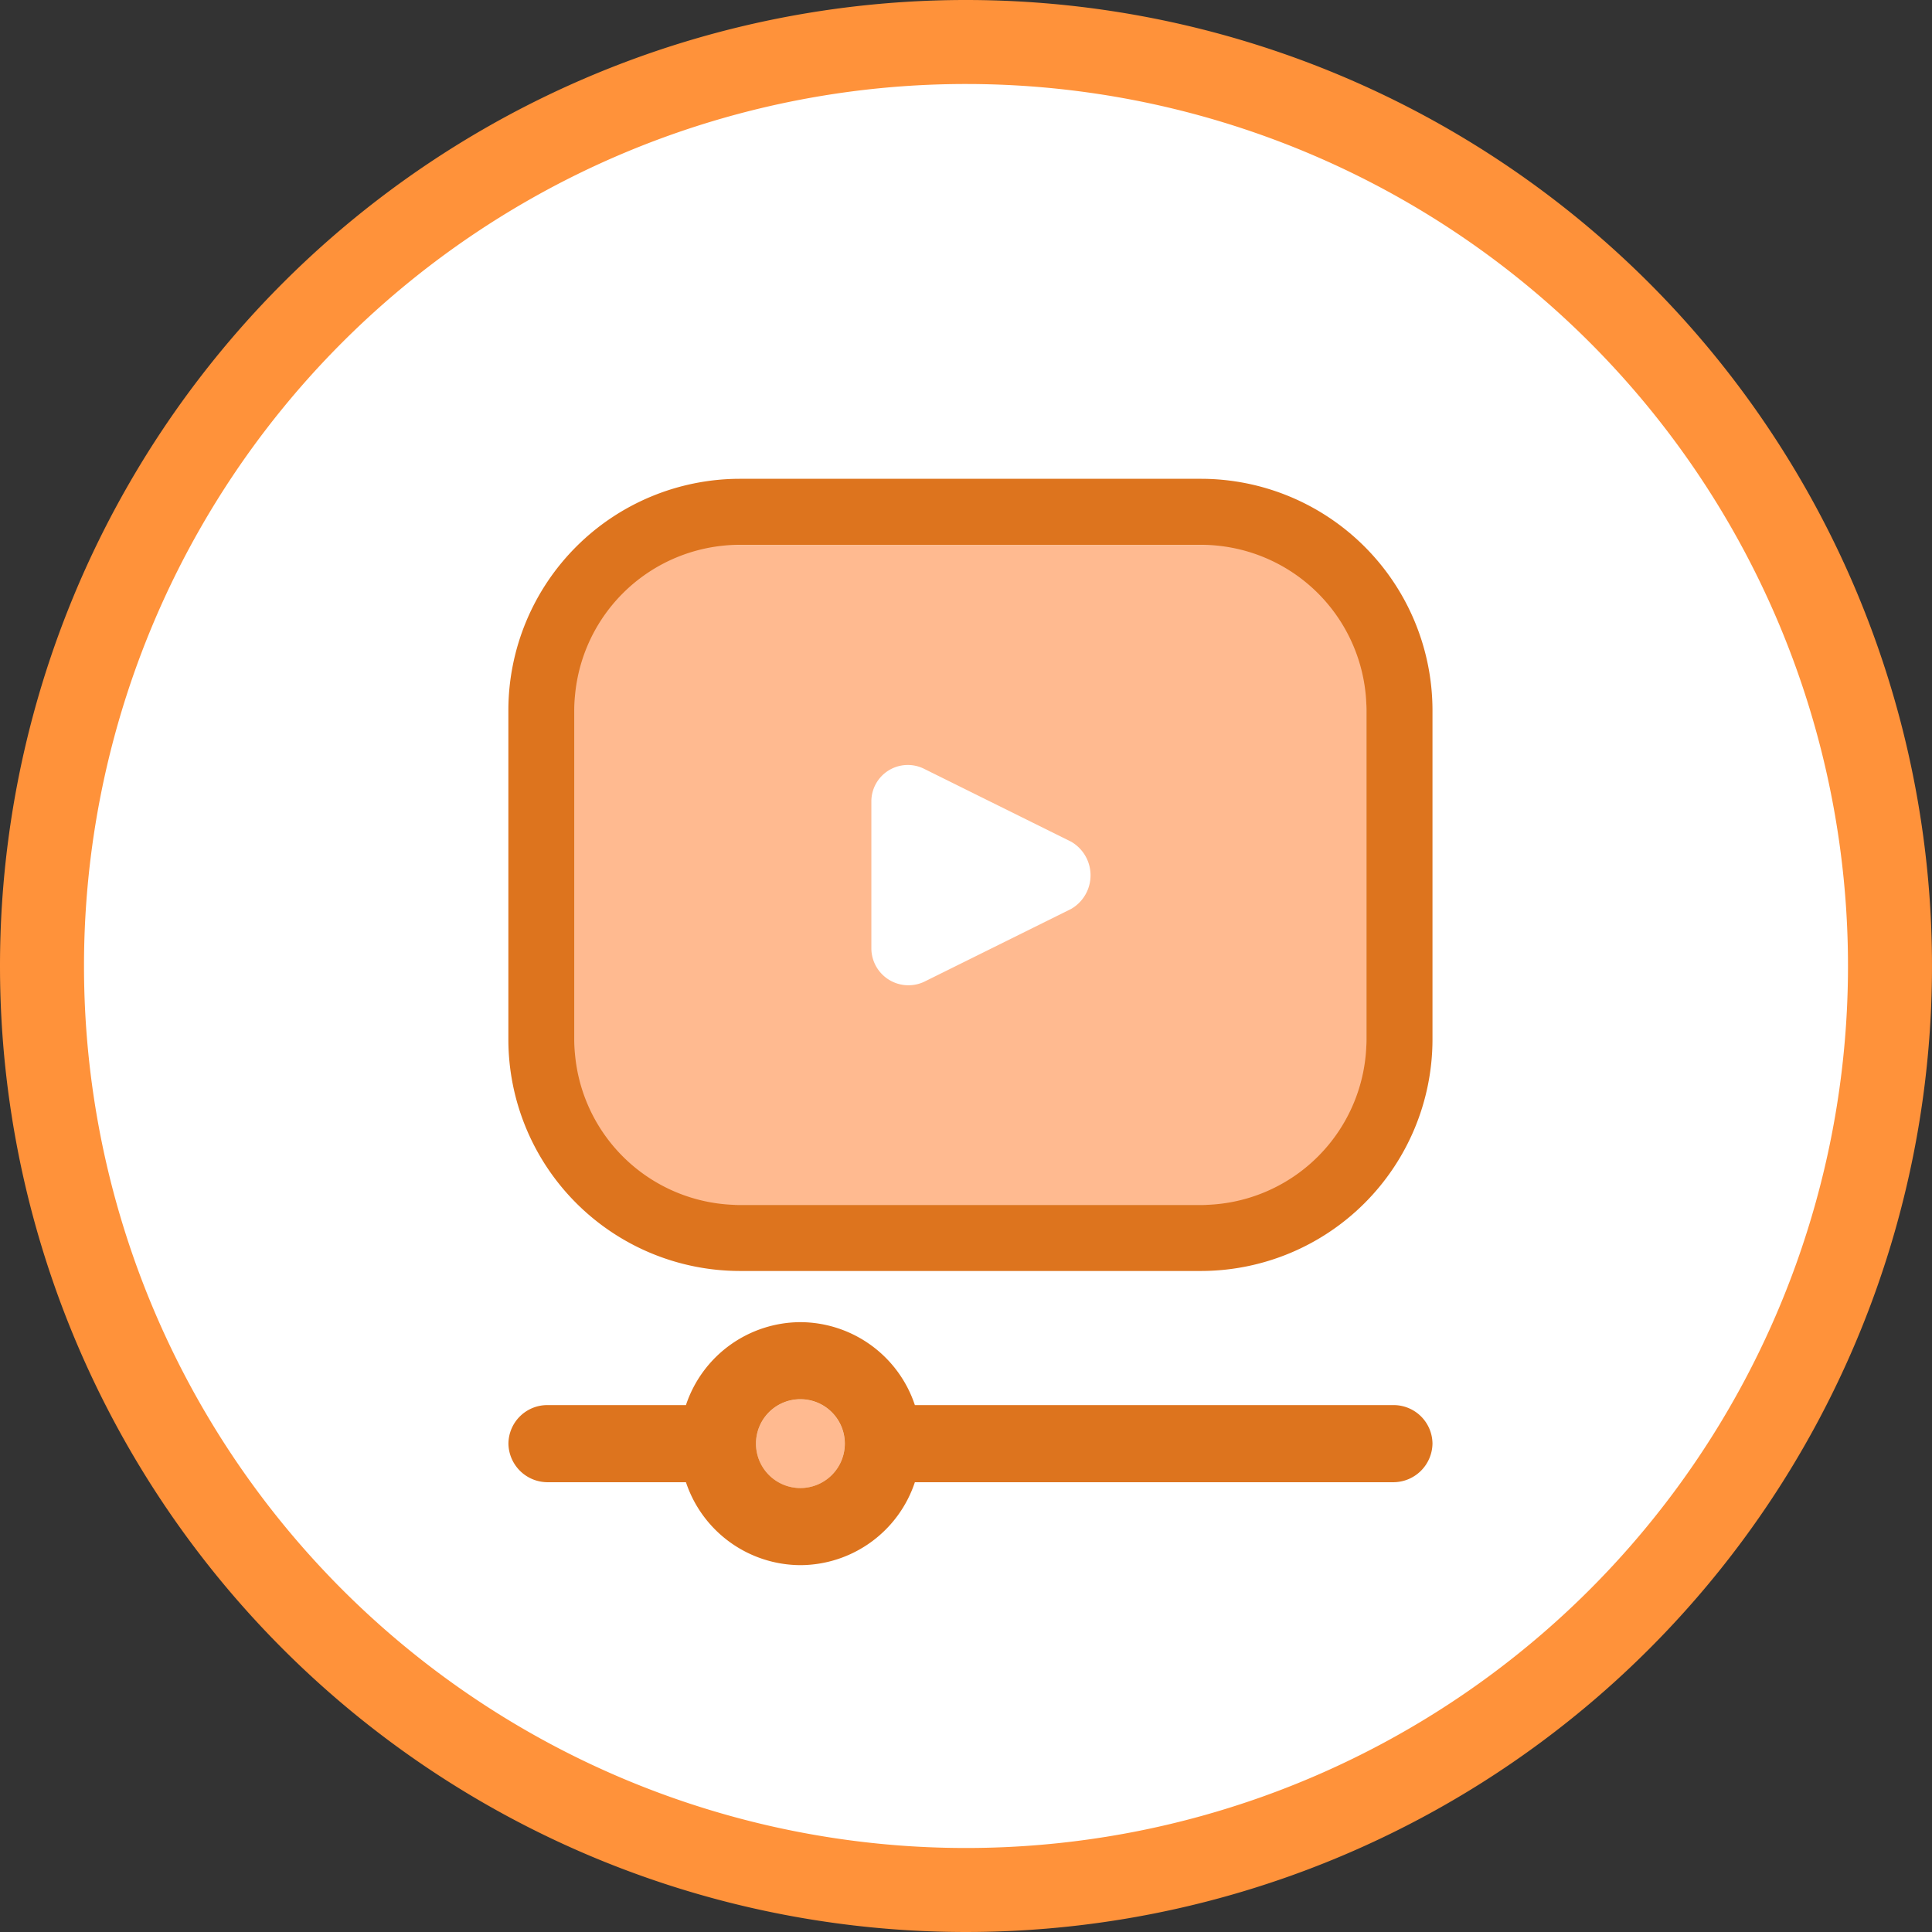
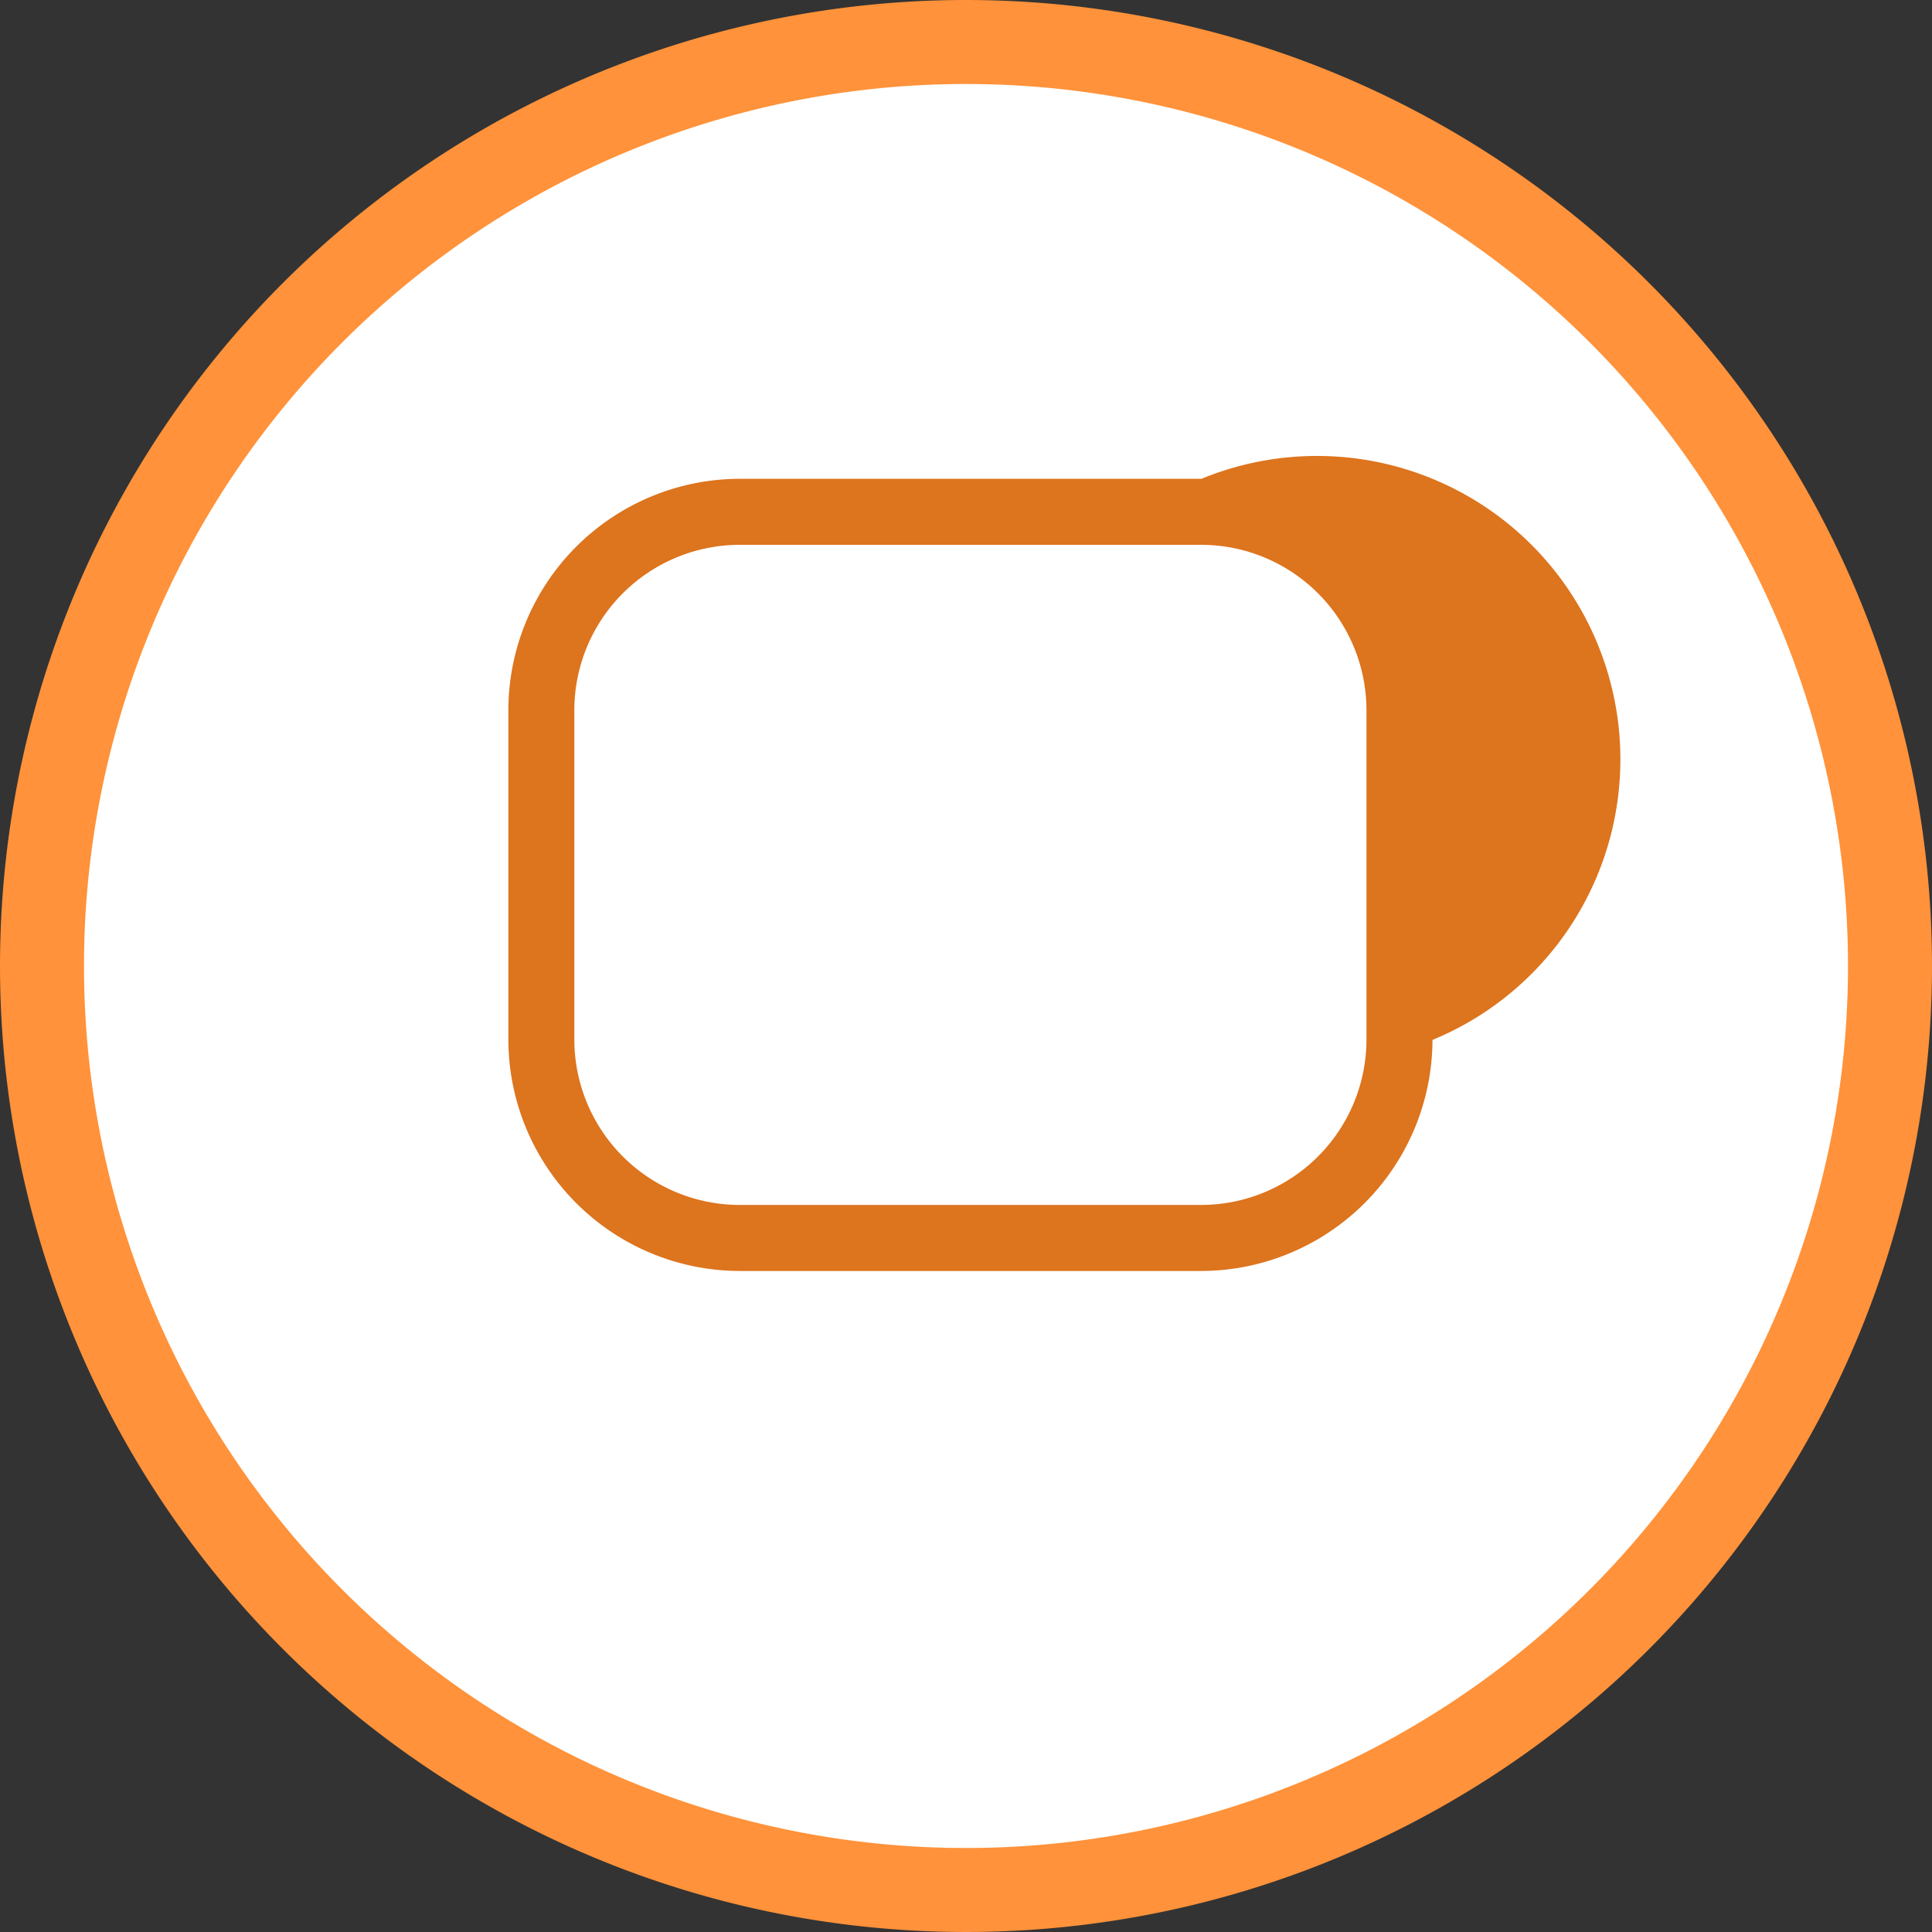
<svg xmlns="http://www.w3.org/2000/svg" width="34.5" height="34.5" viewBox="0 0 34.5 34.5">
  <rect x="0" y="0" width="34.5" height="34.5" fill="#333333" stroke="none" />
  <g id="Risk_Based_Monitoring_" data-name="Risk Based Monitoring " transform="translate(-23074.75 457.25)">
    <g id="Group_7986" data-name="Group 7986" transform="translate(23075.5 -456.5)">
      <path id="Path_9025" data-name="Path 9025" d="M16.5,0A16.5,16.5,0,1,1,0,16.5,16.5,16.5,0,0,1,16.5,0Z" transform="translate(0 0)" fill="#fff" stroke="#ff923a" stroke-width="1.5" />
    </g>
    <g id="Group_79011" data-name="Group 79011" transform="translate(17885.08 767)">
-       <path id="Path_10187" data-name="Path 10187" d="M5211.322-1170.327a.793.793,0,0,1-.792-.793.793.793,0,0,1,.792-.793.793.793,0,0,1,.793.793A.793.793,0,0,1,5211.322-1170.327Z" transform="translate(-7.36 -27.35)" fill="#ffba90" />
-       <rect id="Rectangle_140562" data-name="Rectangle 140562" width="14.146" height="11.788" rx="2" transform="translate(5199.926 -1214.52)" fill="#ffba90" />
-       <path id="Path_10188" data-name="Path 10188" d="M5211.125-1215.7h-8.251a4.138,4.138,0,0,0-4.126,4.126v5.894a4.138,4.138,0,0,0,4.126,4.126h8.251a4.138,4.138,0,0,0,4.125-4.126v-5.894A4.138,4.138,0,0,0,5211.125-1215.7Zm2.946,10.02a2.955,2.955,0,0,1-2.946,2.947h-8.251a2.956,2.956,0,0,1-2.948-2.947v-5.894a2.956,2.956,0,0,1,2.948-2.947h8.251a2.955,2.955,0,0,1,2.946,2.947Z" transform="translate(0 0)" fill="#dd741e" />
-       <path id="Path_10189" data-name="Path 10189" d="M5219.586-1200.7l-2.623-1.3a.651.651,0,0,0-.944.589v2.623a.662.662,0,0,0,.944.589l2.623-1.3A.693.693,0,0,0,5219.586-1200.7Z" transform="translate(-10.789 -8.52)" fill="#fff" />
-       <path id="Path_10190" data-name="Path 10190" d="M5214.563-1174.1h-8.556a2.162,2.162,0,0,0-2.044-1.481,2.162,2.162,0,0,0-2.044,1.481h-2.482a.694.694,0,0,0-.688.688.7.7,0,0,0,.688.689h2.482a2.163,2.163,0,0,0,2.044,1.481,2.162,2.162,0,0,0,2.044-1.481h8.555a.7.7,0,0,0,.688-.689.694.694,0,0,0-.688-.688Zm-10.6,1.481a.792.792,0,0,1-.793-.793.792.792,0,0,1,.793-.793.793.793,0,0,1,.793.793A.793.793,0,0,1,5203.963-1172.619Z" transform="translate(0 -25.059)" fill="#dd741e" />
+       <path id="Path_10188" data-name="Path 10188" d="M5211.125-1215.7h-8.251a4.138,4.138,0,0,0-4.126,4.126v5.894a4.138,4.138,0,0,0,4.126,4.126h8.251a4.138,4.138,0,0,0,4.125-4.126A4.138,4.138,0,0,0,5211.125-1215.7Zm2.946,10.02a2.955,2.955,0,0,1-2.946,2.947h-8.251a2.956,2.956,0,0,1-2.948-2.947v-5.894a2.956,2.956,0,0,1,2.948-2.947h8.251a2.955,2.955,0,0,1,2.946,2.947Z" transform="translate(0 0)" fill="#dd741e" />
    </g>
  </g>
</svg>